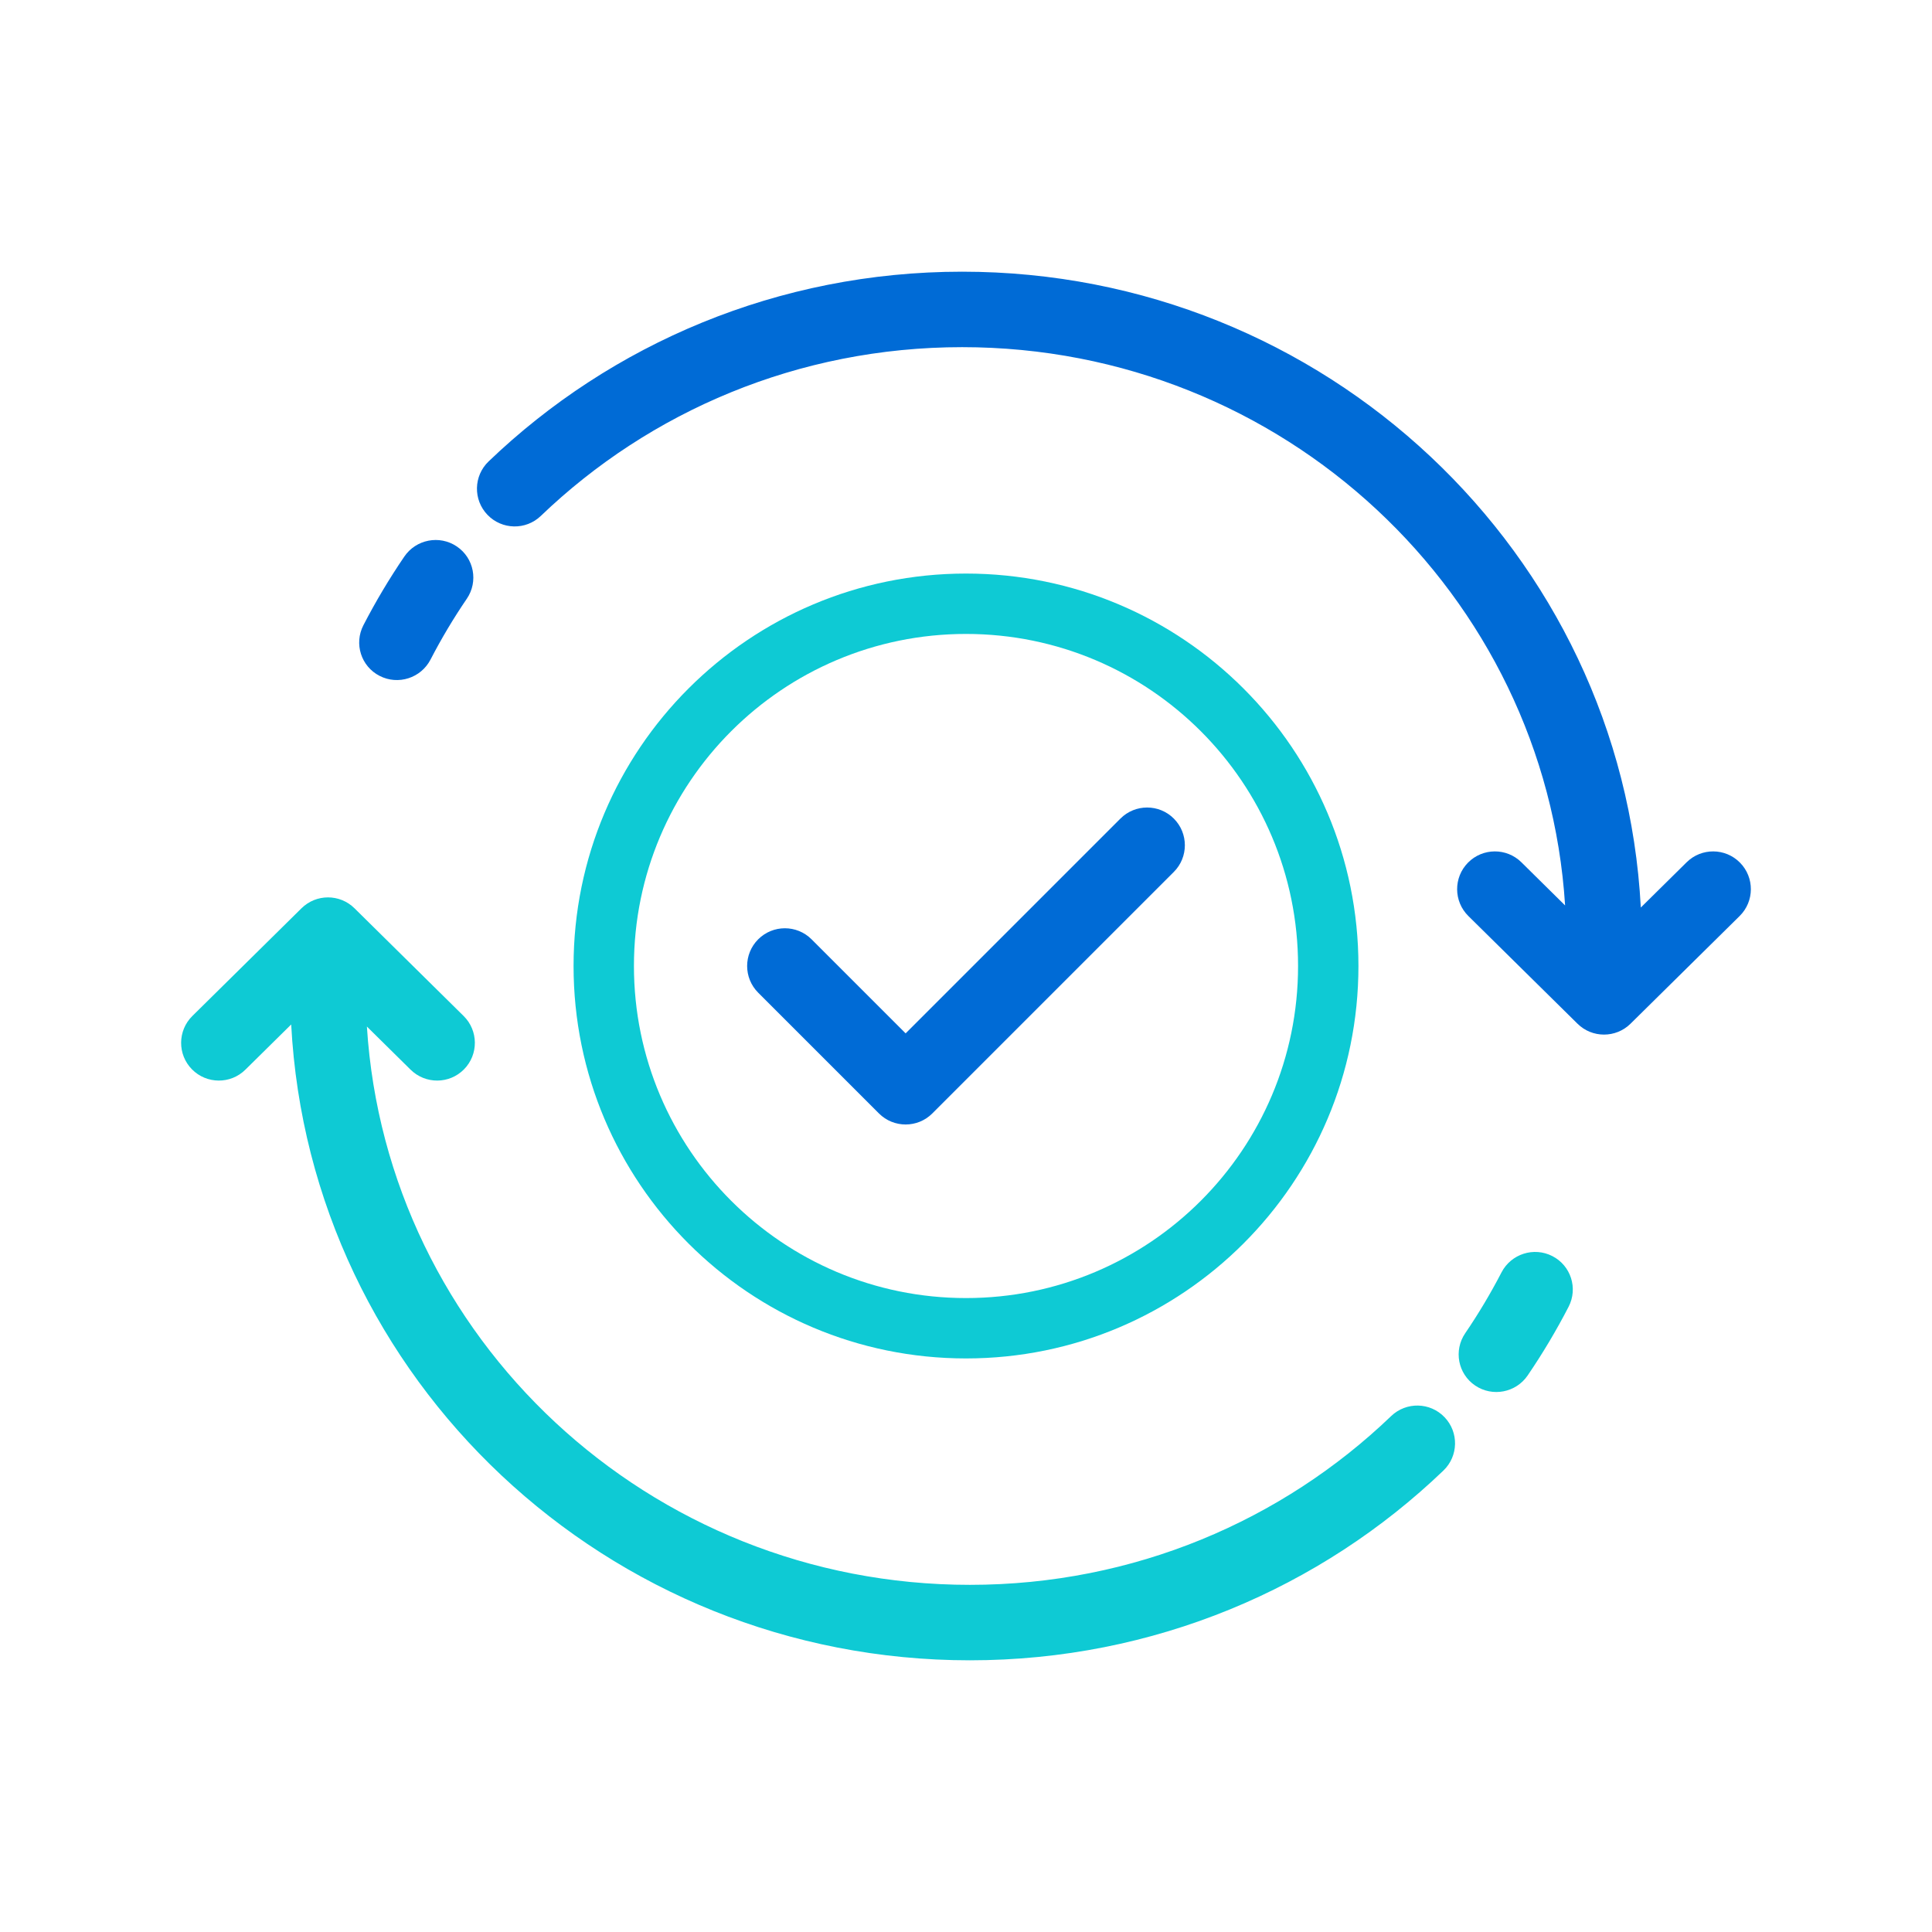
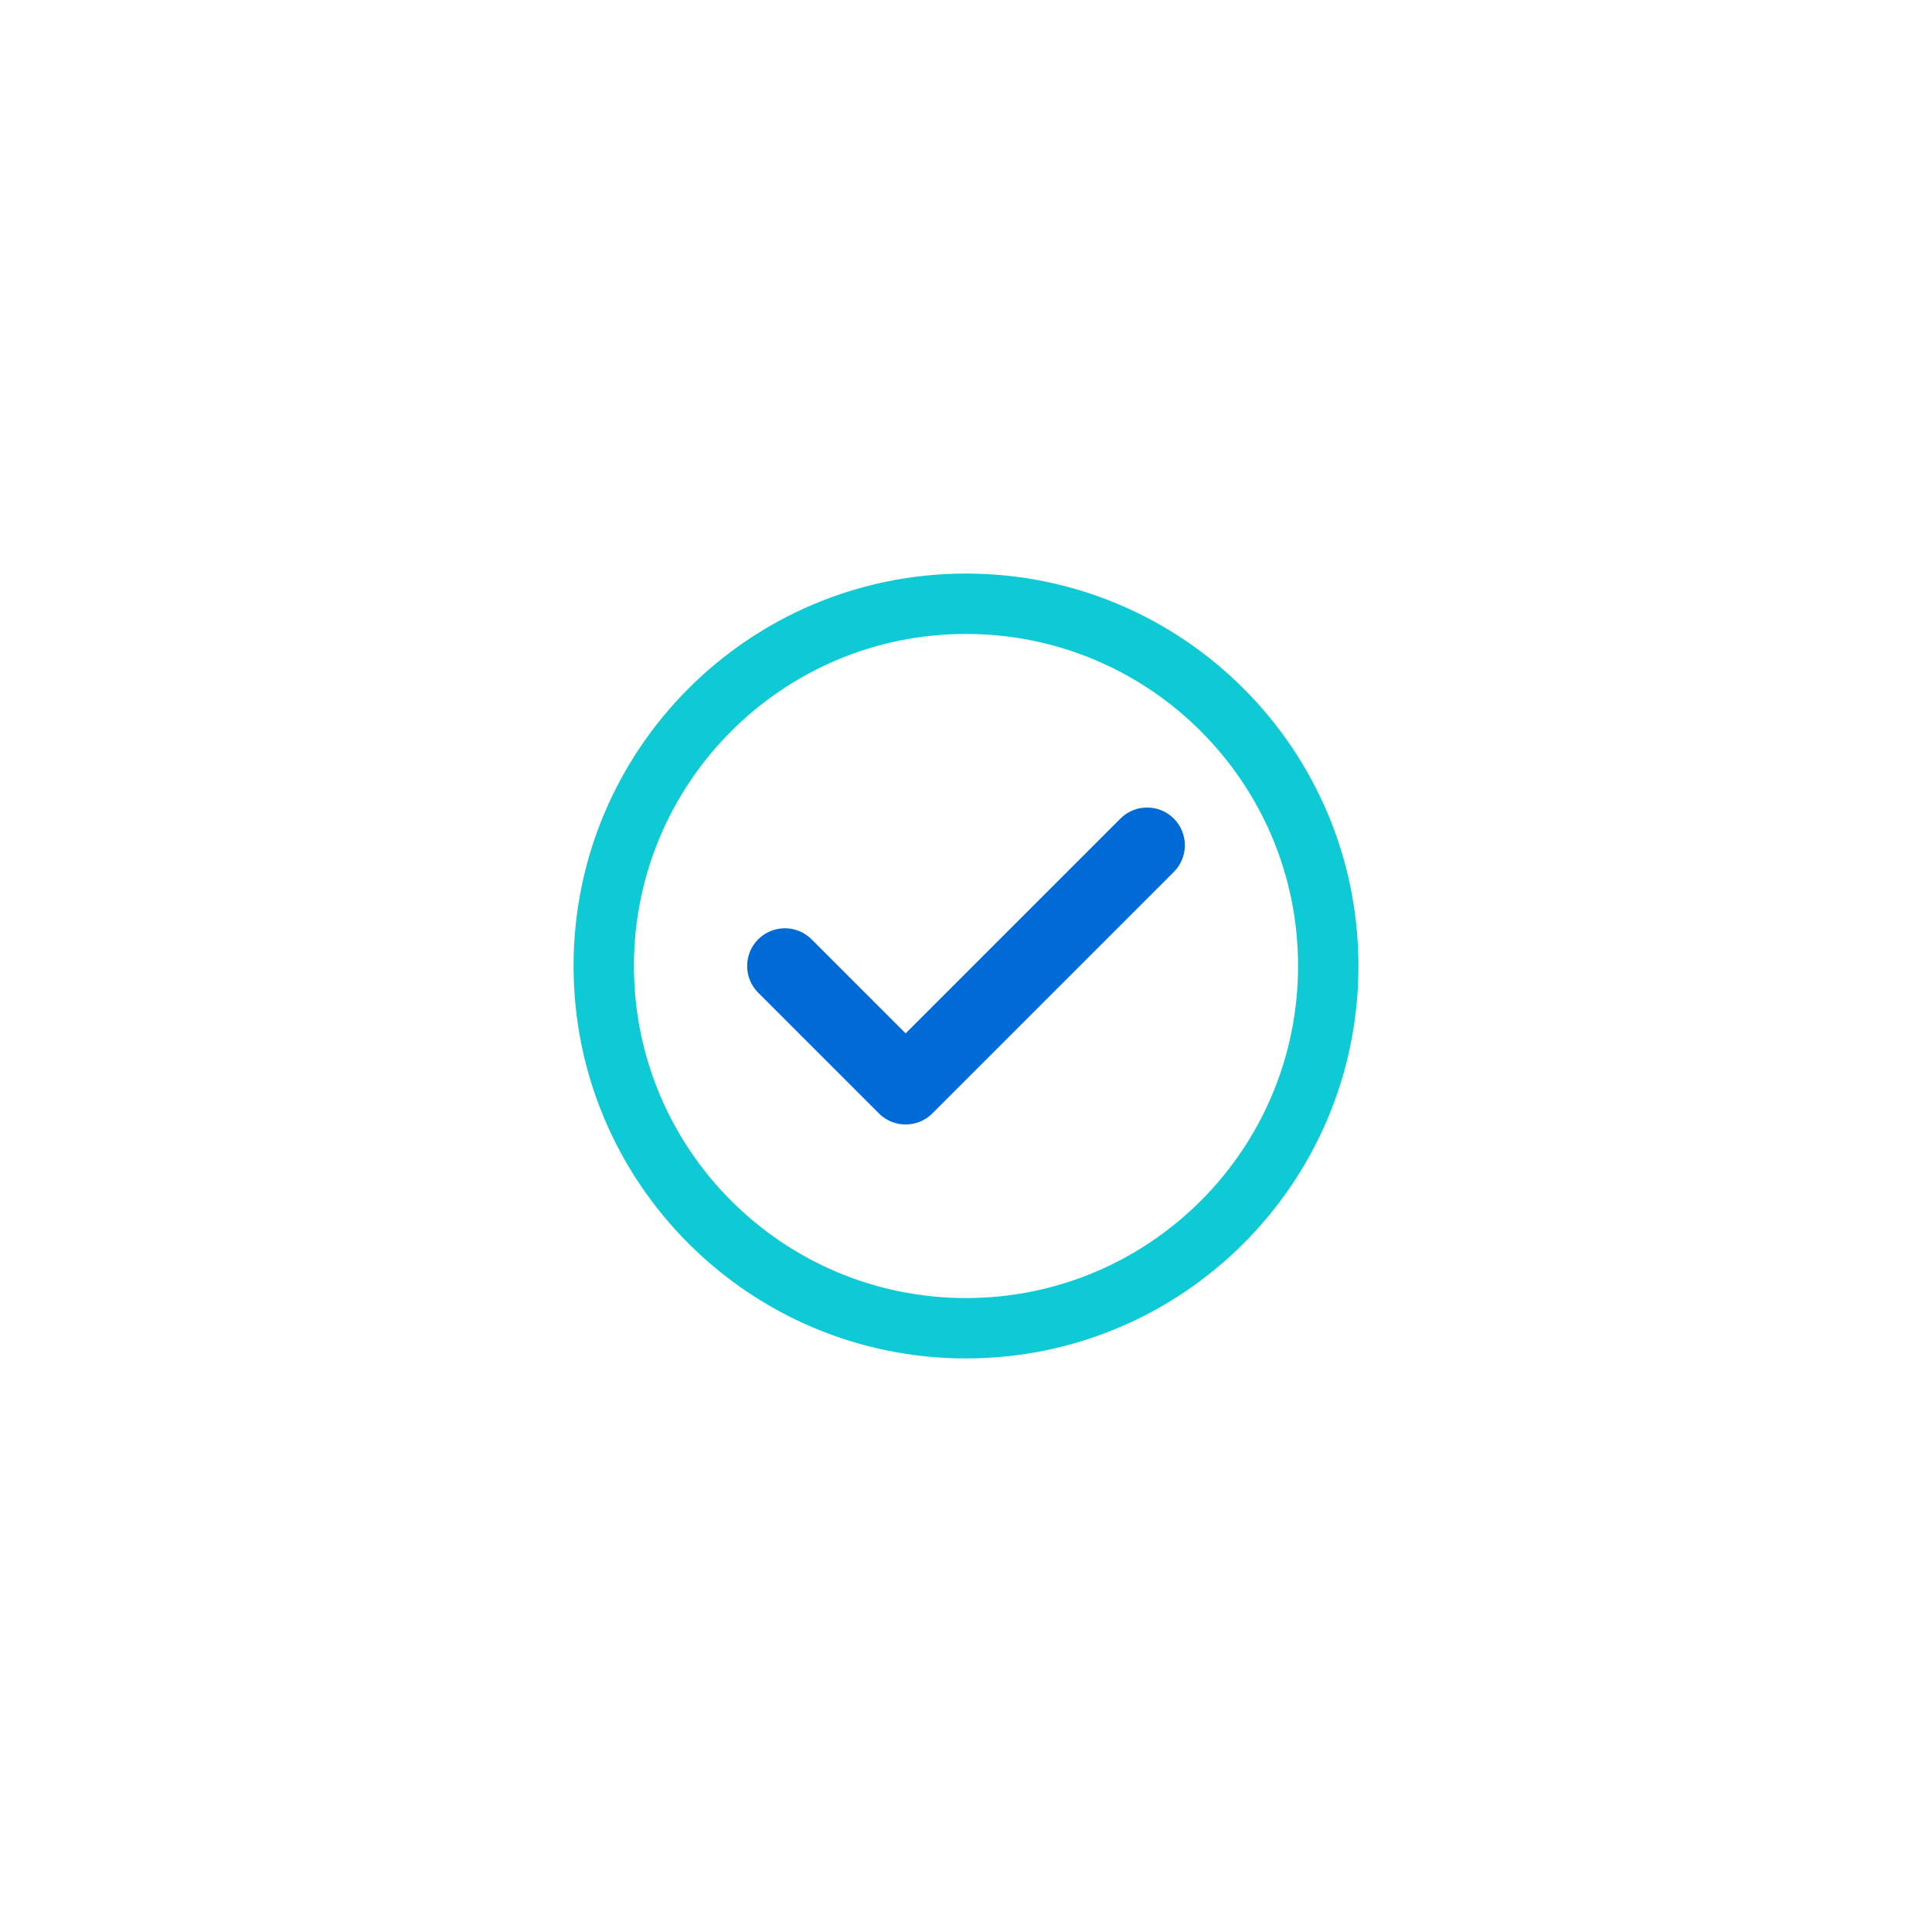
<svg xmlns="http://www.w3.org/2000/svg" width="64" height="64" viewBox="0 0 64 64" fill="none">
  <g id="Color=Teal-Blue">
    <g id="Vector">
      <path fill-rule="evenodd" clip-rule="evenodd" d="M32 43C38.075 43 43 38.075 43 32C43 25.925 38.075 21 32 21C25.925 21 21 25.925 21 32C21 38.075 25.925 43 32 43ZM32 45C39.18 45 45 39.18 45 32C45 24.82 39.18 19 32 19C24.82 19 19 24.82 19 32C19 39.18 24.82 45 32 45Z" fill="#0ECAD4" />
-       <path fill-rule="evenodd" clip-rule="evenodd" d="M46.084 46.909C42.48 50.369 37.559 52.5 32.129 52.5C21.485 52.5 12.805 44.314 12.154 34.006L13.602 35.435C14.094 35.92 14.885 35.915 15.37 35.424C15.855 34.933 15.85 34.141 15.358 33.656L11.743 30.088C11.257 29.607 10.474 29.607 9.987 30.088L6.372 33.656C5.881 34.141 5.875 34.933 6.36 35.424C6.845 35.915 7.637 35.92 8.128 35.435L9.646 33.937C10.265 45.686 20.108 55 32.129 55C38.225 55 43.761 52.604 47.816 48.713C48.314 48.235 48.33 47.444 47.852 46.946C47.374 46.447 46.583 46.431 46.084 46.909Z" fill="#0ECAD4" />
-       <path fill-rule="evenodd" clip-rule="evenodd" d="M48.867 45.898C48.296 45.512 48.148 44.736 48.537 44.165C48.974 43.524 49.375 42.852 49.738 42.152C50.055 41.538 50.81 41.295 51.424 41.61C52.038 41.924 52.279 42.676 51.961 43.29C51.553 44.08 51.1 44.838 50.607 45.562C50.218 46.134 49.439 46.284 48.867 45.898Z" fill="#0ECAD4" />
    </g>
    <g id="Vector_2">
-       <path fill-rule="evenodd" clip-rule="evenodd" d="M17.915 17.091C21.52 13.631 26.441 11.5 31.871 11.5C42.515 11.5 51.195 19.686 51.846 29.994L50.398 28.564C49.906 28.079 49.115 28.085 48.63 28.576C48.145 29.067 48.15 29.859 48.641 30.344L52.257 33.912C52.743 34.392 53.526 34.392 54.013 33.912L57.628 30.344C58.119 29.859 58.124 29.067 57.639 28.576C57.154 28.085 56.363 28.079 55.872 28.564L54.354 30.063C53.735 18.314 43.892 9 31.871 9C25.774 9 20.239 11.396 16.184 15.287C15.686 15.765 15.67 16.556 16.148 17.054C16.626 17.552 17.417 17.569 17.915 17.091Z" fill="#006BD6" />
-       <path fill-rule="evenodd" clip-rule="evenodd" d="M15.132 18.102C15.704 18.488 15.852 19.264 15.463 19.835C15.026 20.476 14.624 21.148 14.262 21.848C13.945 22.462 13.19 22.705 12.576 22.39C11.961 22.076 11.721 21.324 12.039 20.71C12.447 19.92 12.9 19.162 13.393 18.438C13.782 17.866 14.561 17.716 15.132 18.102Z" fill="#006BD6" />
      <path fill-rule="evenodd" clip-rule="evenodd" d="M38.884 27.116C39.372 27.604 39.372 28.396 38.884 28.884L30.884 36.884C30.396 37.372 29.604 37.372 29.116 36.884L25.116 32.884C24.628 32.396 24.628 31.604 25.116 31.116C25.604 30.628 26.396 30.628 26.884 31.116L30 34.232L37.116 27.116C37.604 26.628 38.396 26.628 38.884 27.116Z" fill="#006BD6" />
    </g>
  </g>
</svg>